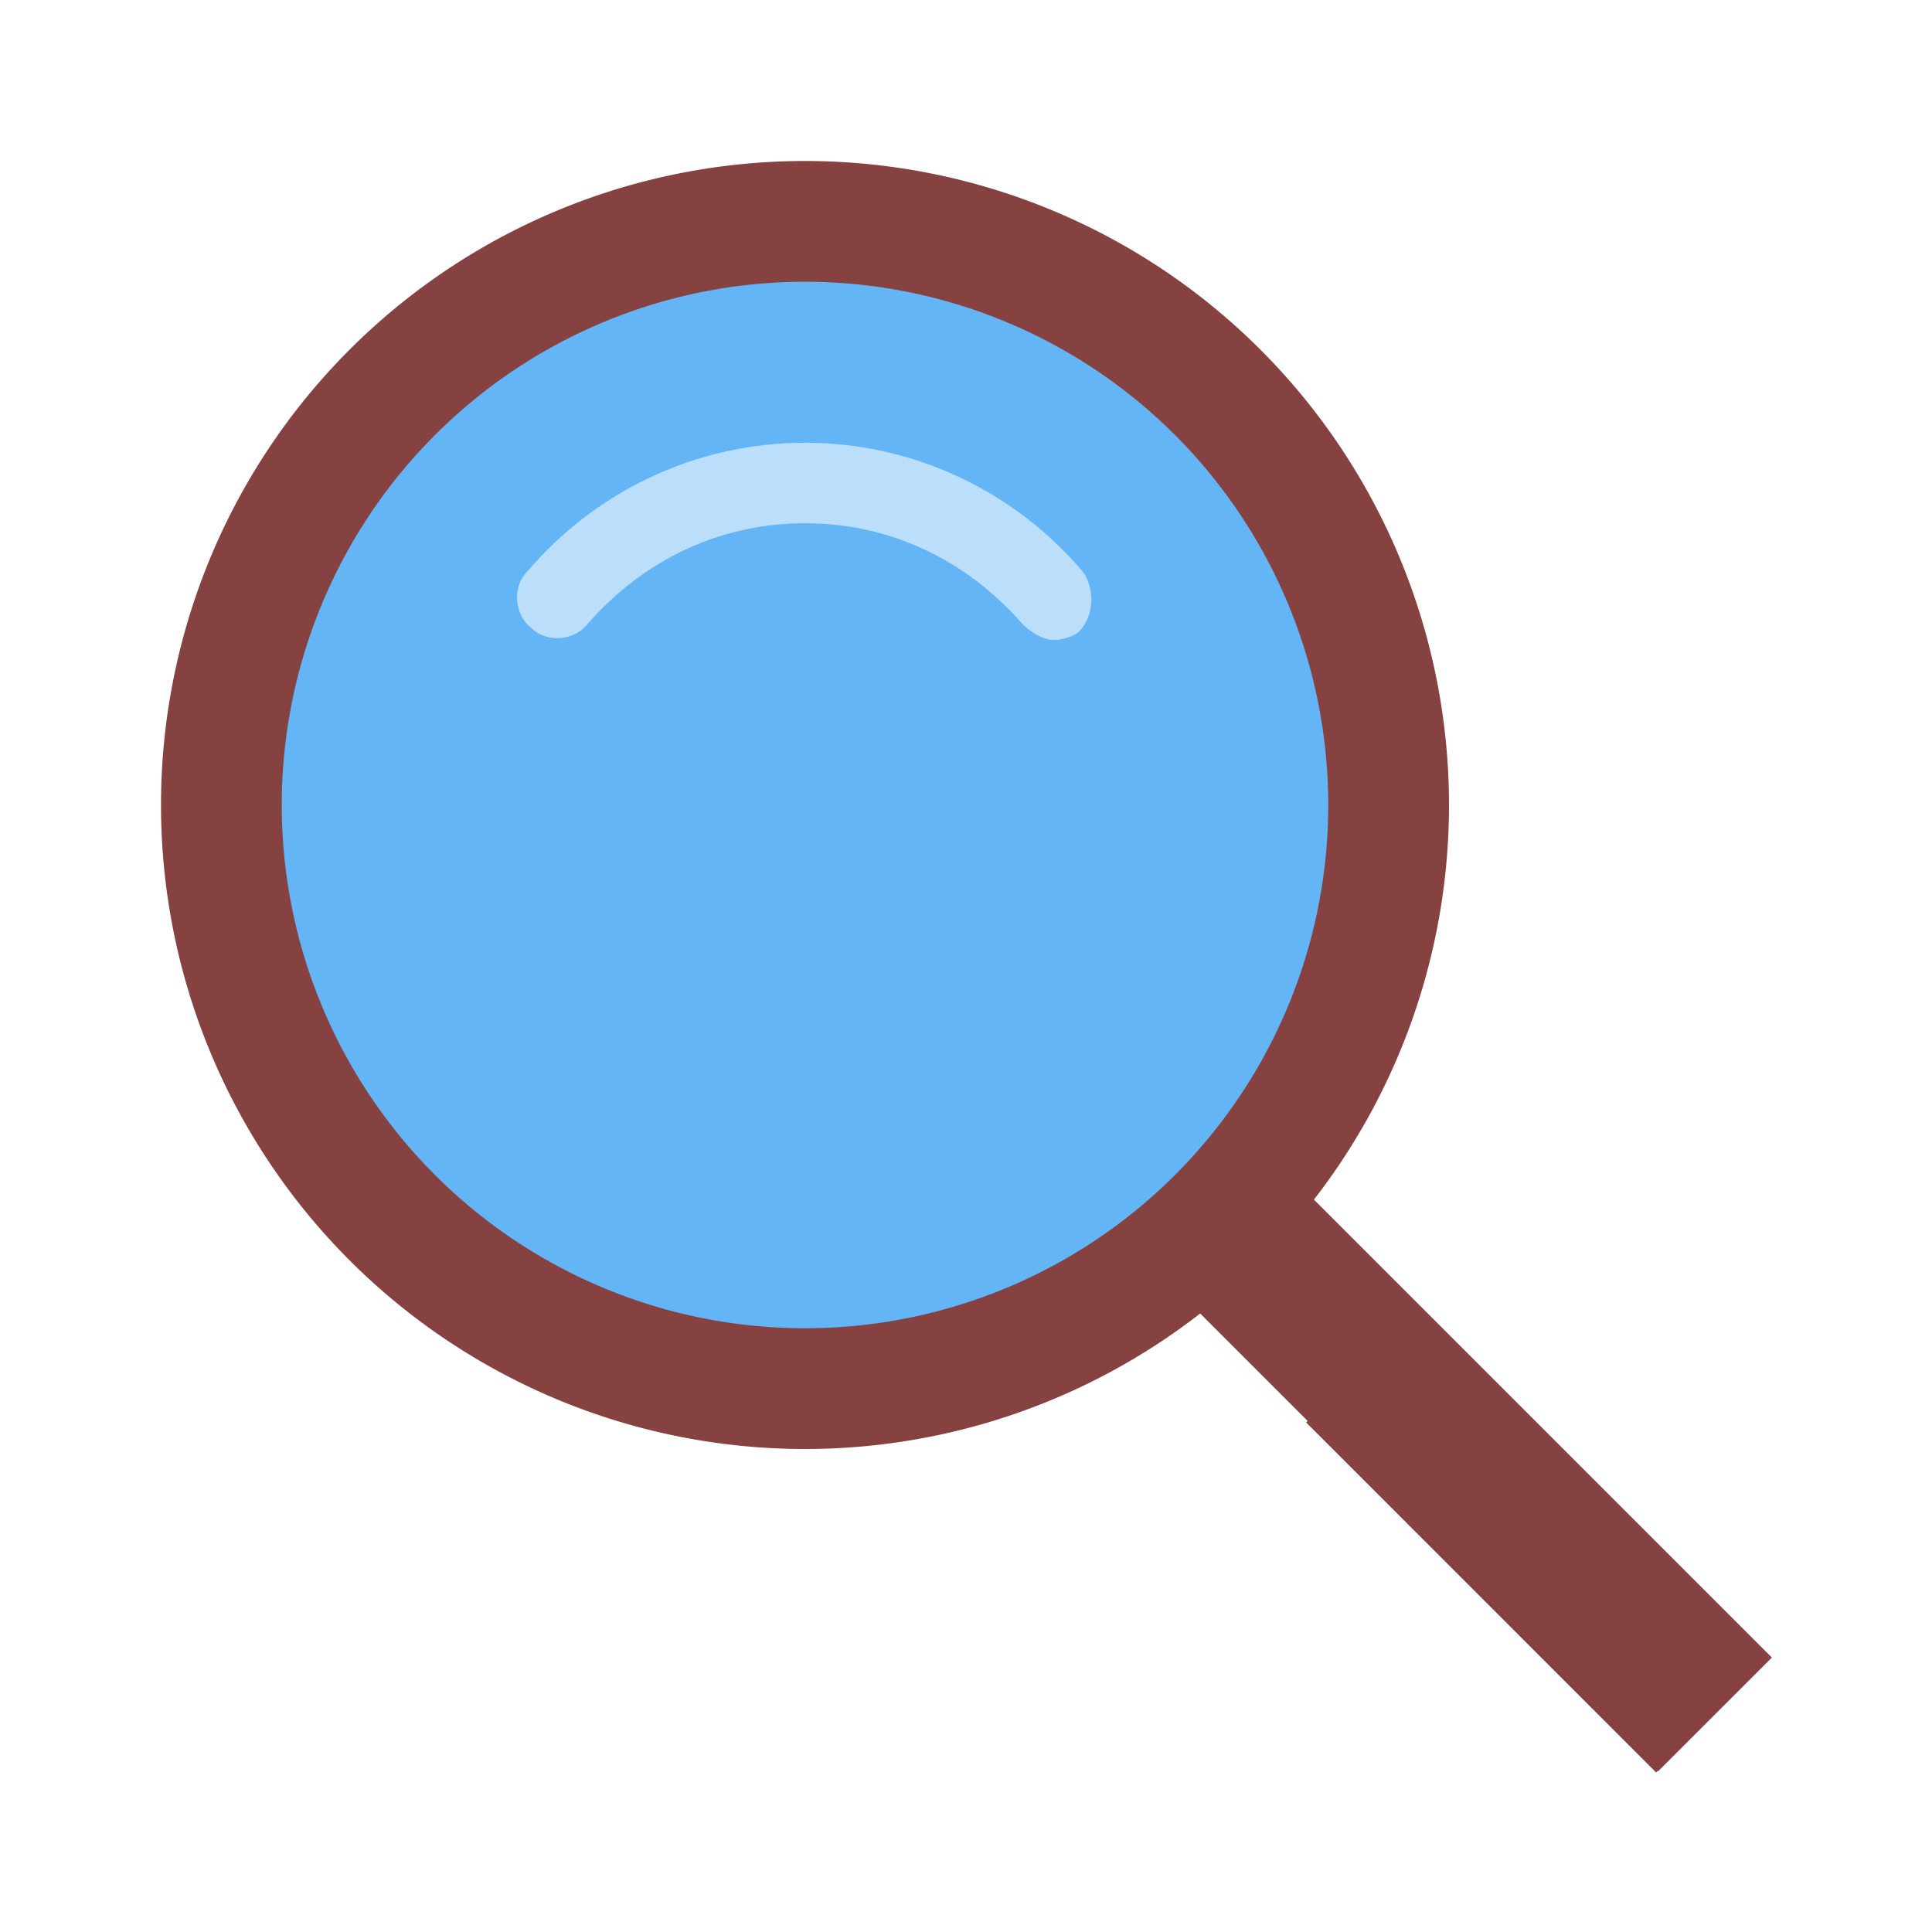
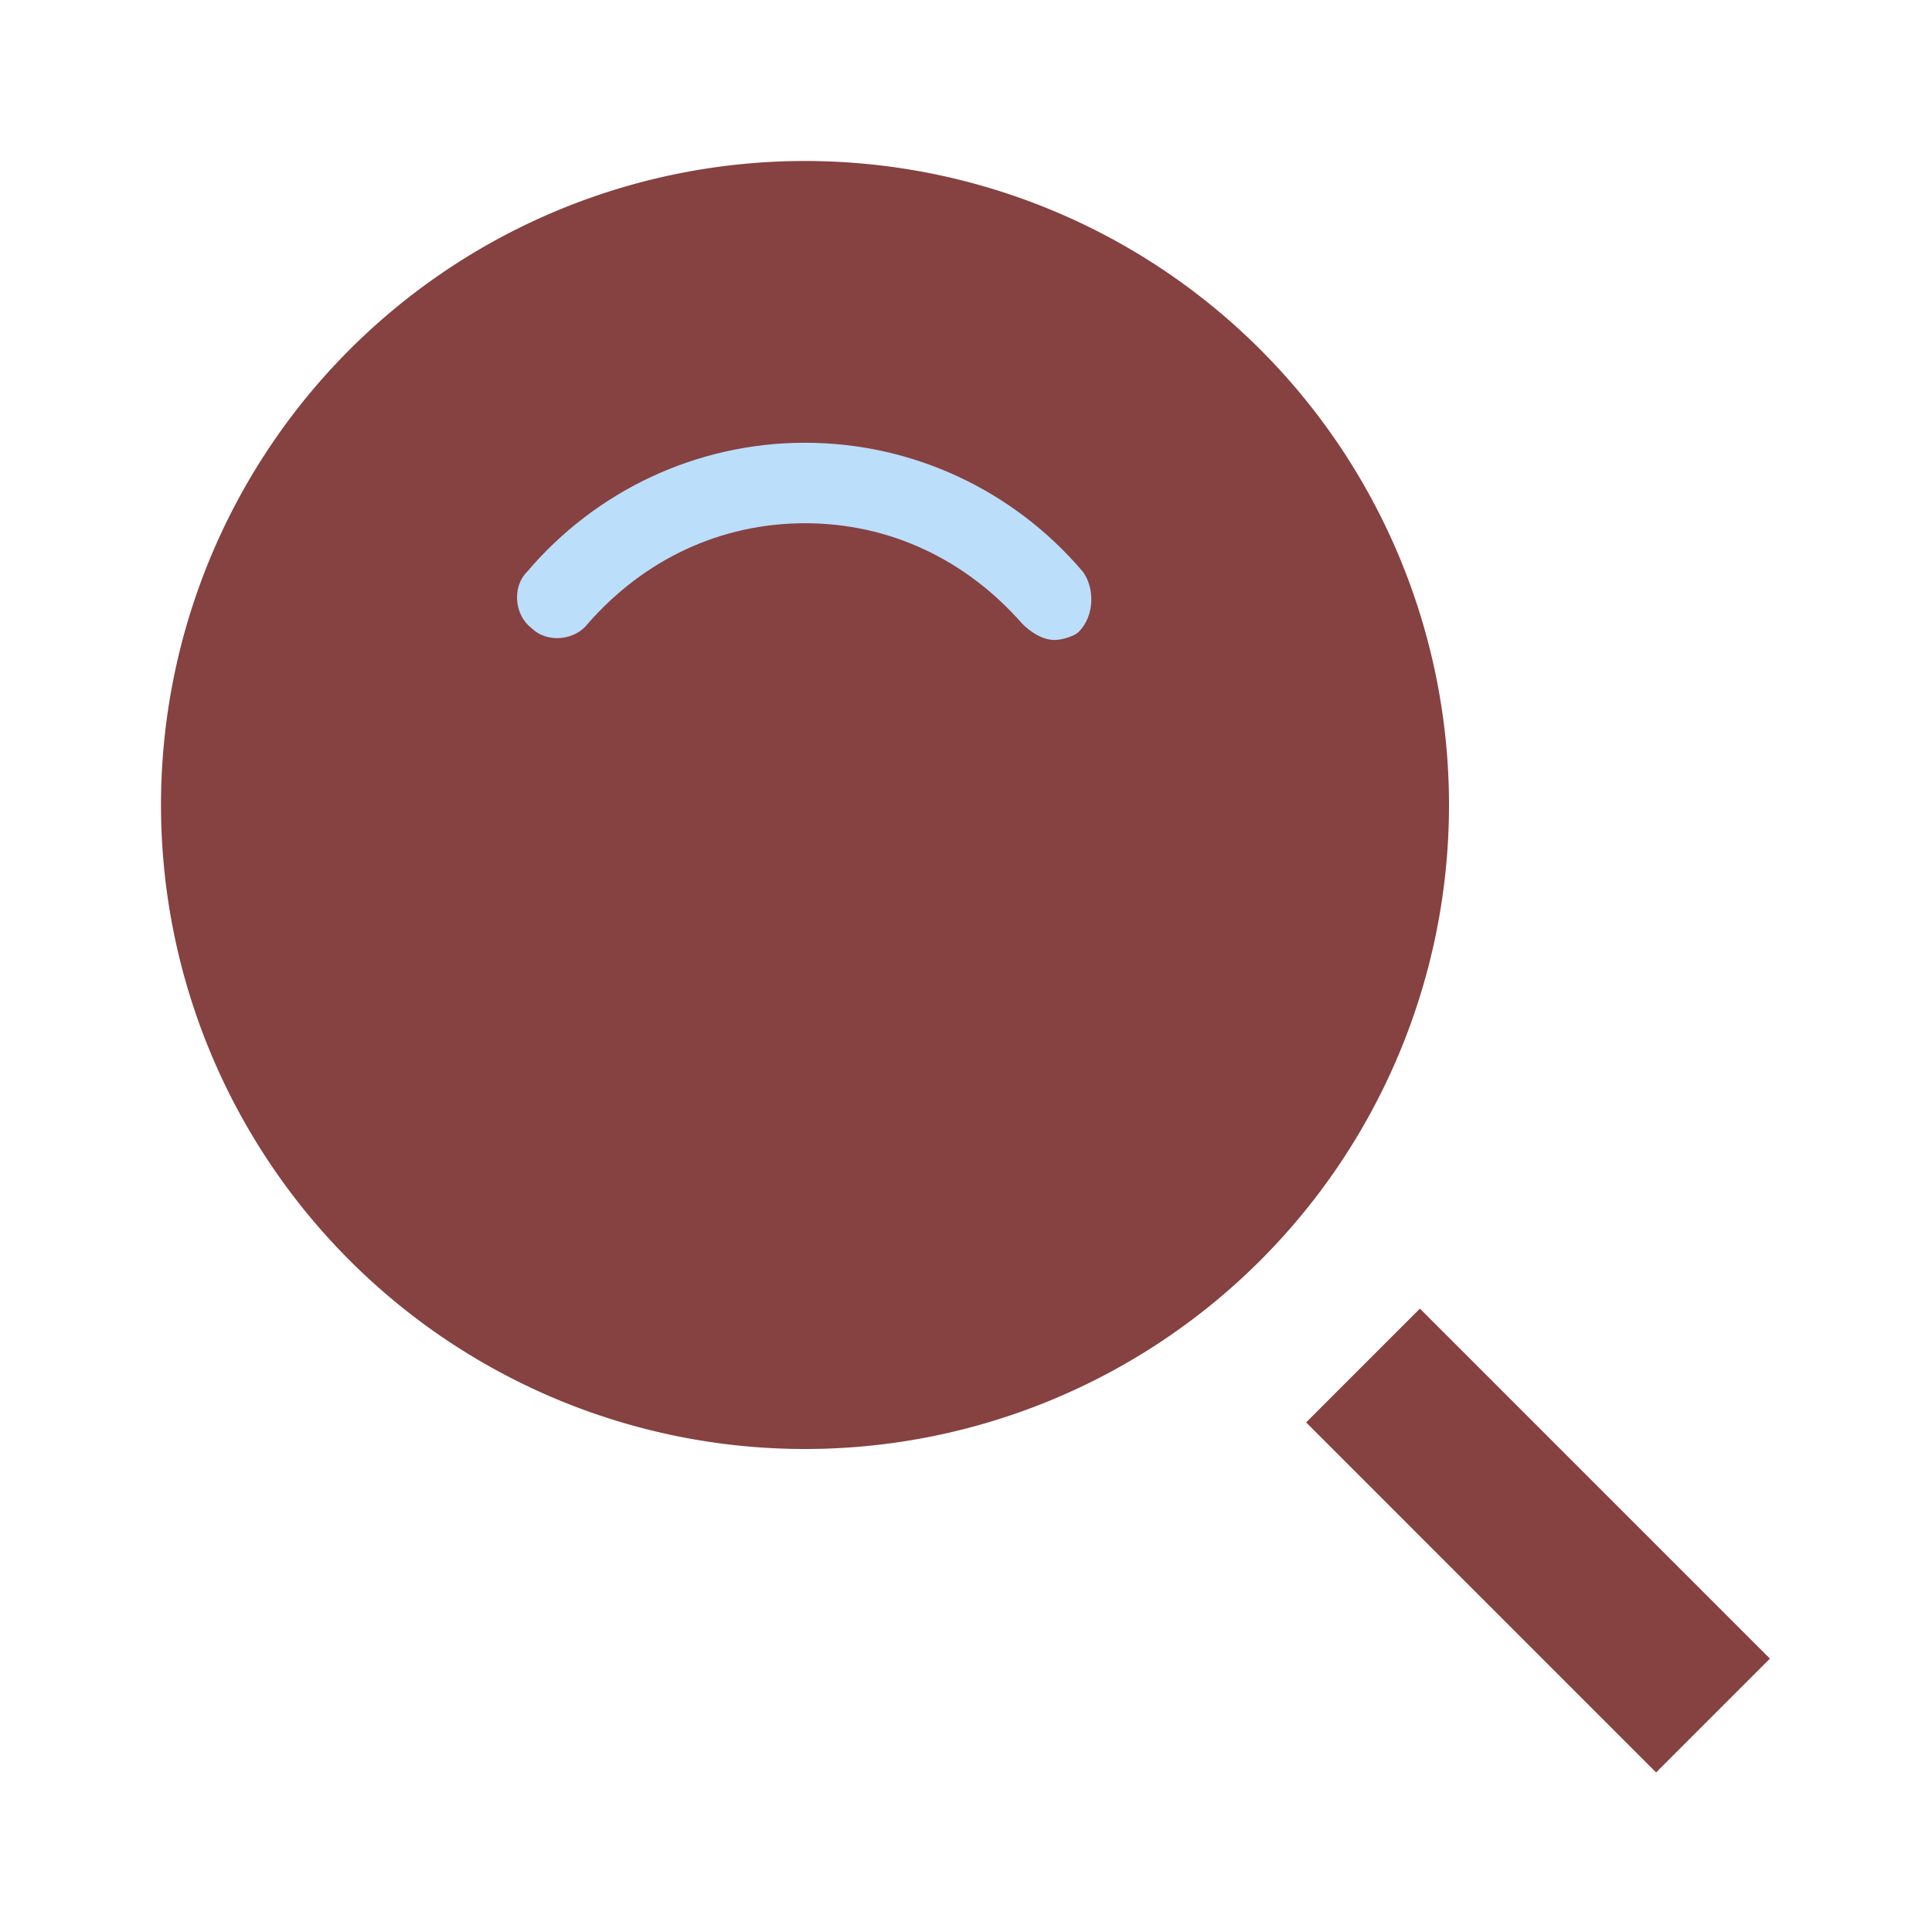
<svg xmlns="http://www.w3.org/2000/svg" width="800px" height="800px" viewBox="0 0 1024 1024" class="icon" fill="#ffffff">
  <g id="SVGRepo_bgCarrier" stroke-width="0" />
  <g id="SVGRepo_tracerCarrier" stroke-linecap="round" stroke-linejoin="round" />
  <g id="SVGRepo_iconCarrier">
-     <path d="M622.4 682.453l60.331-60.309 256.405 256.405-60.331 60.309z" fill="#864141" />
    <path d="M426.667 426.667m-341.333 0a341.333 341.333 0 1 0 682.667 0 341.333 341.333 0 1 0-682.667 0Z" fill="#864141" />
    <path d="M692.267 753.92l60.309-60.331 185.515 185.515-60.331 60.331z" fill="#864141" />
-     <path d="M426.667 426.667m-277.333 0a277.333 277.333 0 1 0 554.667 0 277.333 277.333 0 1 0-554.667 0Z" fill="#64B5F6" />
    <path d="M573.867 302.933c-36.267-42.667-89.6-68.267-147.2-68.267s-110.933 25.6-147.2 68.267c-8.533 8.533-6.4 23.467 2.133 29.867 8.533 8.533 23.467 6.4 29.867-2.133C341.333 296.533 381.867 277.333 426.667 277.333s85.333 19.2 115.2 53.333c4.267 4.267 10.667 8.533 17.067 8.533 4.267 0 10.667-2.133 12.8-4.267 8.533-8.533 8.533-23.467 2.133-32z" fill="#BBDEFB" />
  </g>
</svg>